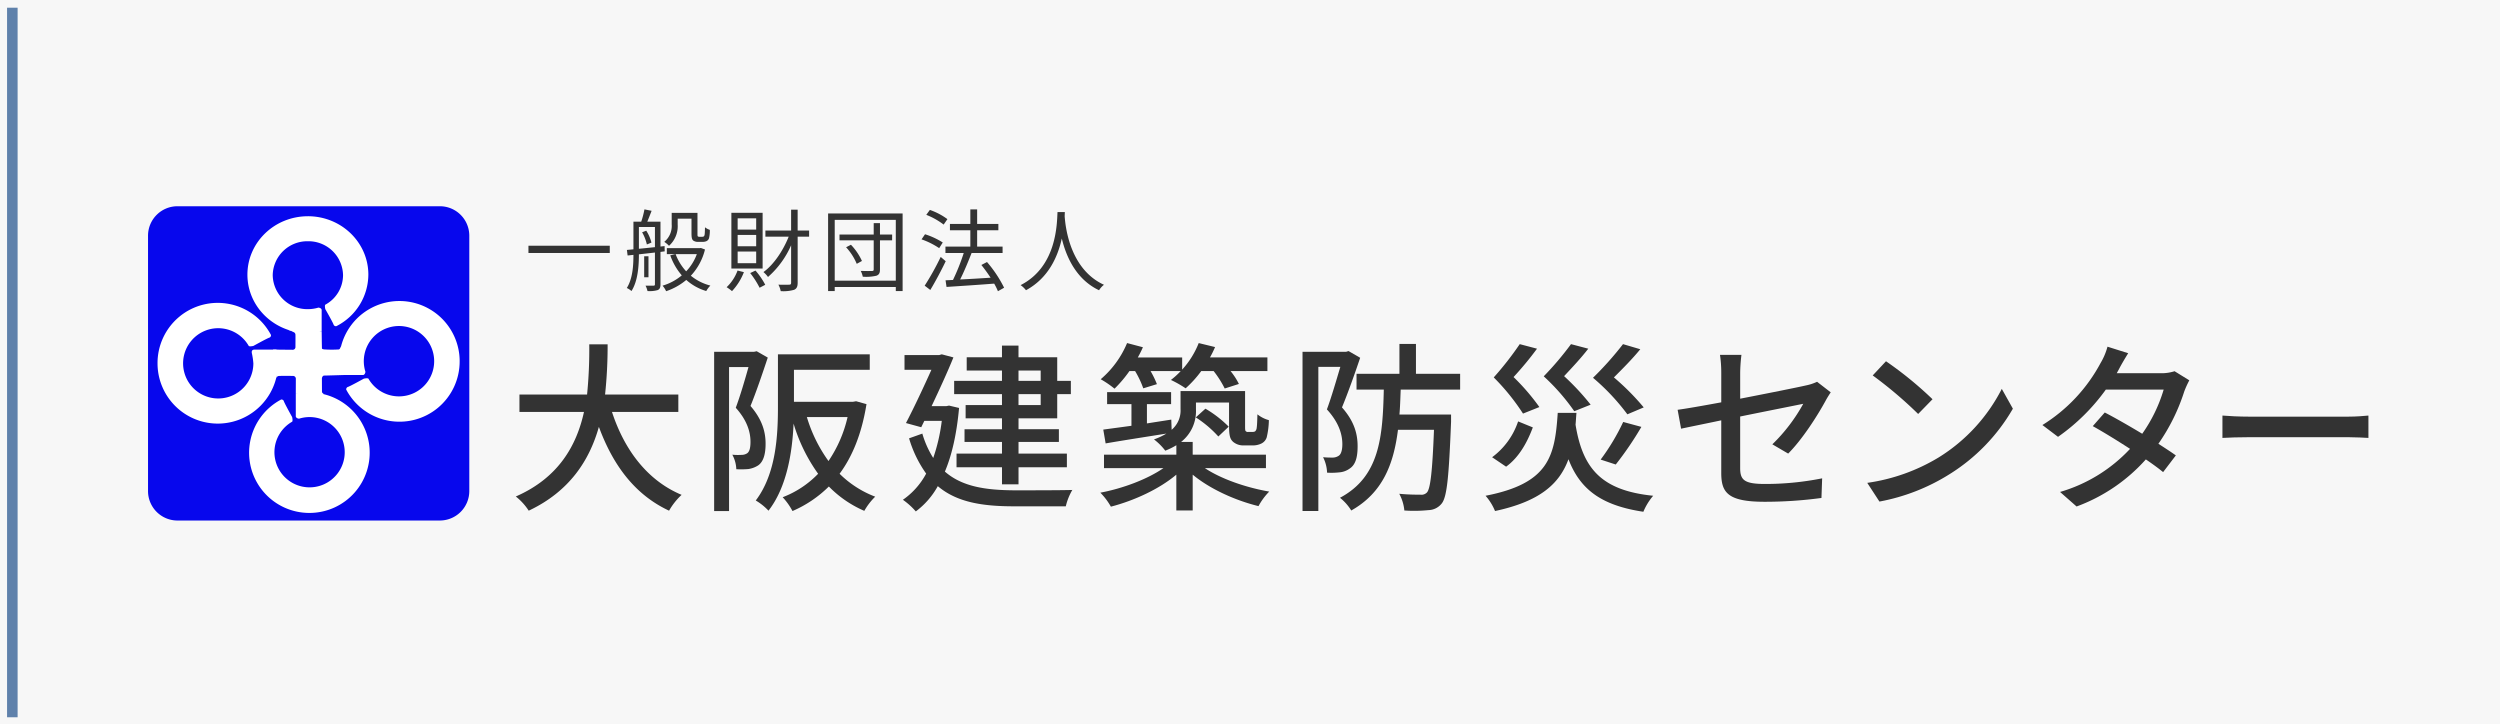
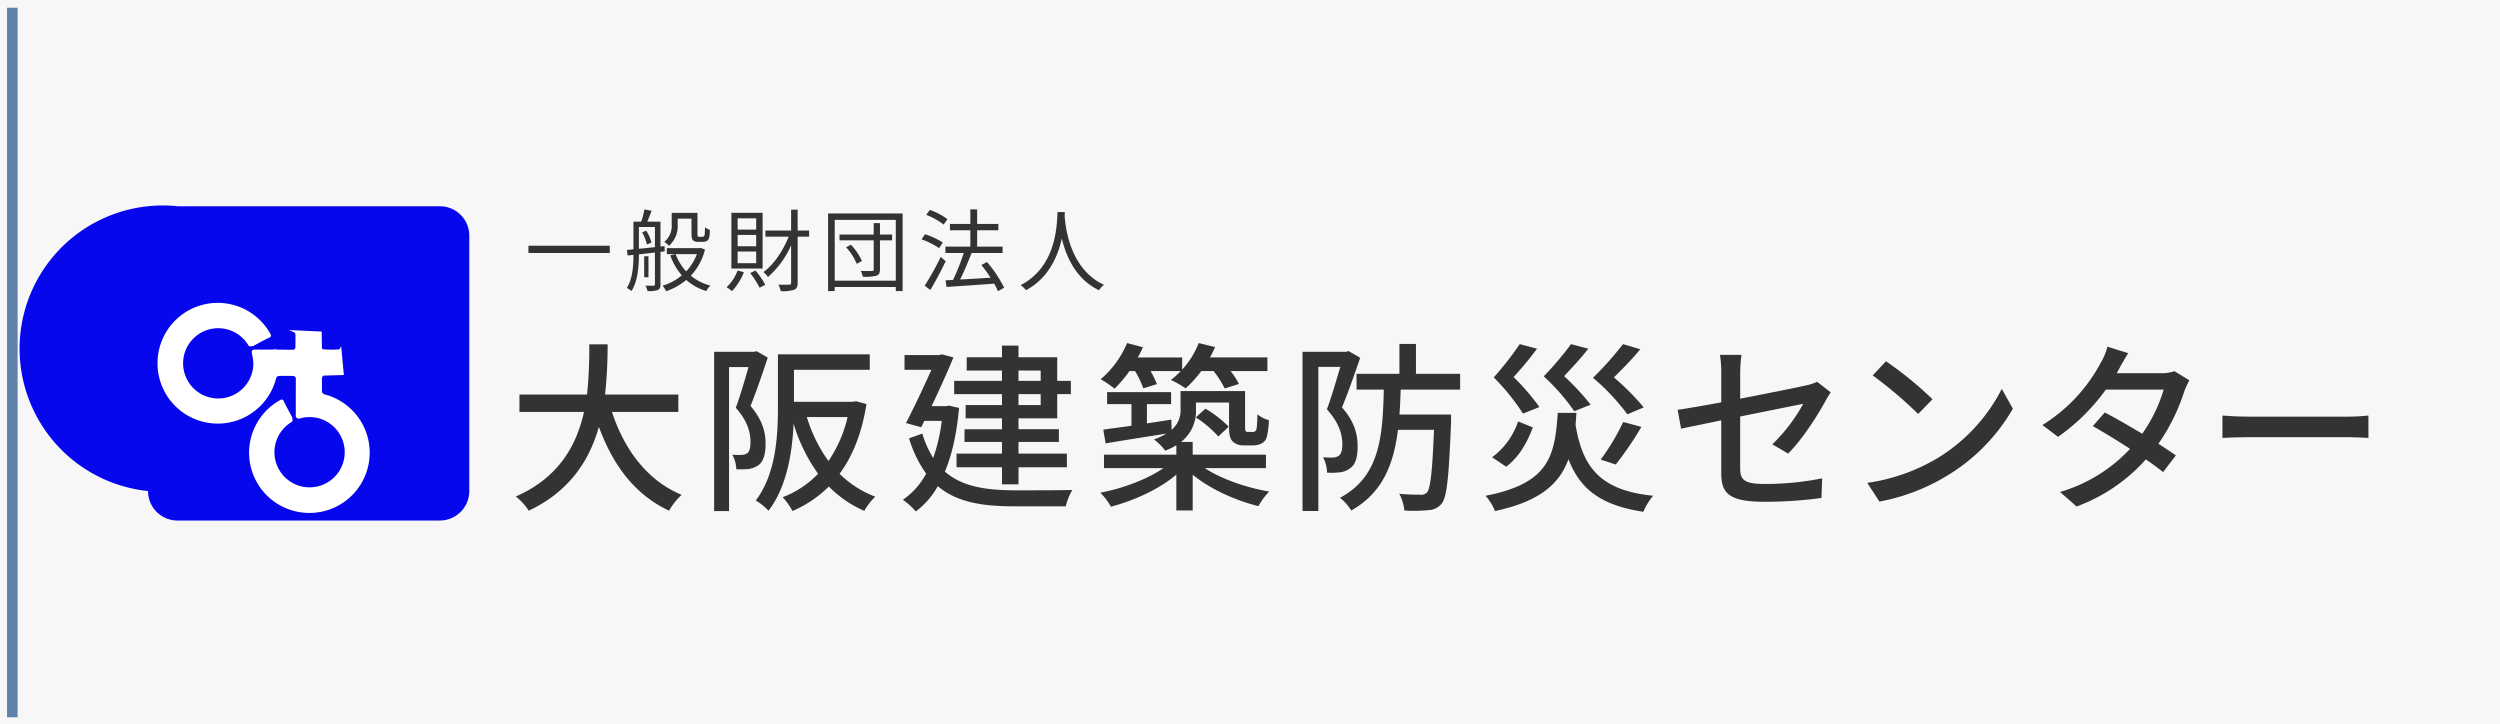
<svg xmlns="http://www.w3.org/2000/svg" width="711" height="206" viewBox="0 0 711 206">
  <g transform="translate(0 0.184)">
    <rect width="711" height="206" transform="translate(0 -0.184)" fill="#f7f7f7" />
    <g transform="translate(42.099 58.47)">
-       <path d="M82.991,89.384H8.378A8.38,8.38,0,0,1,0,81V8.381A8.379,8.379,0,0,1,8.378,0H82.991a8.38,8.38,0,0,1,8.378,8.381V81a8.381,8.381,0,0,1-8.378,8.381" fill="#0707ed" />
-       <path d="M32.514,1.542c-9.5,0-17.2,7.435-17.2,16.608s7.7,16.61,17.2,16.61a17.779,17.779,0,0,0,3.918-.434V28.142c-.146-.58-.934-.615-.934-.615h0a10.342,10.342,0,0,1-2.986.437,9.832,9.832,0,0,1-10-9.655,9.834,9.834,0,0,1,10-9.657,9.833,9.833,0,0,1,10,9.657A9.6,9.6,0,0,1,37.4,26.732l.048-.024c-.218.3.02,1.259.02,1.259s2.267,3.961,2.372,4.448a.73.73,0,0,0,.748.4,16.539,16.539,0,0,0,9.122-14.666c0-9.175-7.7-16.611-17.2-16.611" transform="translate(12.951 1.304)" fill="#fff" />
-       <path d="M63.717,31.758a17.131,17.131,0,1,0-34.262,0,17.361,17.361,0,0,0,.447,3.918H36.28c.6-.146.635-.936.635-.936v0a10.006,10.006,0,1,1,.821,1.9c.007.017.017.035.024.05-.312-.218-1.3.018-1.3.018s-4.085,2.268-4.587,2.372a.724.724,0,0,0-.417.748,17.121,17.121,0,0,0,32.258-8.077" transform="translate(24.911 12.329)" fill="#fff" />
+       <path d="M82.991,89.384H8.378A8.38,8.38,0,0,1,0,81A8.379,8.379,0,0,1,8.378,0H82.991a8.38,8.38,0,0,1,8.378,8.381V81a8.381,8.381,0,0,1-8.378,8.381" fill="#0707ed" />
      <path d="M32.77,62.938a17.131,17.131,0,1,0-3.918-33.815V35.5c.144.6.934.633.934.633l0,0a9.994,9.994,0,1,1-1.9.82l-.05.026c.22-.314-.018-1.3-.018-1.3S25.546,31.6,25.441,31.1a.727.727,0,0,0-.748-.417A17.121,17.121,0,0,0,32.77,62.938" transform="translate(13.17 24.286)" fill="#fff" />
      <path d="M1.465,32.081a17.132,17.132,0,1,0,34.264,0,17.349,17.349,0,0,0-.447-3.918H28.9c-.576.131-.672.38-.633.934v0a19.438,19.438,0,0,1,.452,2.986,9.992,9.992,0,1,1-1.274-4.889c-.007-.017-.017-.035-.024-.048.314.218,1.3-.02,1.3-.02s4.086-2.267,4.587-2.372A.722.722,0,0,0,33.726,24,17.123,17.123,0,0,0,1.465,32.081" transform="translate(1.239 12.604)" fill="#fff" />
      <path d="M23.637,19.063a8.052,8.052,0,0,1,1.661.705.8.8,0,0,1,.33.646c.028.2,0,3.359,0,3.544a.763.763,0,0,1-.725.725c-.541,0-5.633-.057-5.633-.057l.943,8.038a.952.952,0,0,1,.458-.484c.319-.133,4.378-.054,4.378-.054a.8.8,0,0,1,.692.766c0,.664-.017,4.356-.017,4.356l8.04.048s-.572-.284-.585-.652-.026-3.861-.026-3.861.111-.764.672-.764,5.574-.157,5.574-.157l-.777-8.271s-.21.823-.618.995a32.484,32.484,0,0,1-4.1,0s-.711-.039-.736-.3-.079-4.78-.079-4.78Z" transform="translate(16.297 16.139)" fill="#fff" />
      <rect width="23.127" height="2.064" transform="translate(108.193 11.231)" fill="#333" />
      <path d="M83.322,12.58V21.8c0,.866-.179,1.349-.764,1.63a8.26,8.26,0,0,1-2.929.281,6.167,6.167,0,0,0-.561-1.528h2.241c.306,0,.434-.078.434-.382V12.759c-1.578.179-3.132.356-4.559.509,0,3.234-.281,7.615-2.115,10.443a5.34,5.34,0,0,0-1.325-.866c1.681-2.674,1.884-6.419,1.884-9.424l-1.656.179-.2-1.58,1.859-.177V3.971h2.217A24.634,24.634,0,0,0,78.761.483L80.8.891c-.408,1.043-.84,2.165-1.222,3.081H83.32v7.08l1.172-.127.026,1.5Zm-6.139-.891c1.4-.127,2.955-.3,4.559-.458V5.5H77.183Zm2.089-5.144a11.082,11.082,0,0,1,1.477,3.387l-1.3.533A12.57,12.57,0,0,0,78.1,7Zm.635,13.243H78.684v-5.96h1.224ZM95.98,11.893a16.736,16.736,0,0,1-4.025,7.462,14.49,14.49,0,0,0,5.552,2.8,7.735,7.735,0,0,0-1.172,1.554,14.791,14.791,0,0,1-5.679-3.158,17.673,17.673,0,0,1-5.731,3.21,6.179,6.179,0,0,0-1.019-1.578,15.186,15.186,0,0,0,5.476-2.929A17.7,17.7,0,0,1,86.1,13.551l1.427-.332H85.129V11.511h9.349l.33-.052ZM88.212,4.785a7.455,7.455,0,0,1-2.47,6.061,6.383,6.383,0,0,0-1.349-1.12,5.845,5.845,0,0,0,2.115-4.993V1.476h7.335V7.308c0,.485,0,.764.1.842a.589.589,0,0,0,.432.127h.688a1.106,1.106,0,0,0,.561-.1c.1-.052.2-.229.255-.535.052-.356.076-1.095.1-2.064a4.471,4.471,0,0,0,1.375.738,8.92,8.92,0,0,1-.231,2.37,1.364,1.364,0,0,1-.738.84,2.705,2.705,0,0,1-1.146.2H93.97A2.186,2.186,0,0,1,92.6,9.32c-.33-.33-.46-.738-.46-2.115V3.13H88.213V4.785Zm-.585,8.431a14.825,14.825,0,0,0,3,4.889,13.912,13.912,0,0,0,3.031-4.889Z" transform="translate(62.421 0.408)" fill="#333" />
      <path d="M94.033,18.3a16.569,16.569,0,0,1-3.387,5.4,11.784,11.784,0,0,0-1.528-1.12,12.3,12.3,0,0,0,3.108-4.736Zm5.323-1.019H90.469V1.415h8.887ZM97.523,3H92.252V6.2h5.271Zm0,4.712H92.252v3.234h5.271Zm0,4.736H92.252v3.311h5.271Zm-.2,5.4a20.468,20.468,0,0,1,2.776,4.05l-1.606.84a24.1,24.1,0,0,0-2.674-4.177Zm15.257-9.629h-3.26V21.307c0,1.12-.281,1.681-.995,2.012a10.989,10.989,0,0,1-3.821.382,6.405,6.405,0,0,0-.663-1.835c1.427.026,2.674.026,3.057,0,.408,0,.561-.127.561-.561V10.661a25.772,25.772,0,0,1-6.573,9.016,7.648,7.648,0,0,0-1.3-1.4c2.852-2.012,5.578-6.037,7.182-10.061h-6.622V6.458h7.311V.524h1.859V6.458h3.26V8.215Z" transform="translate(75.435 0.443)" fill="#333" />
      <path d="M125.938,1.118V23.174H124V22.028h-17.37v1.146h-1.884V1.118ZM124,2.925h-17.37V20.219H124Zm-1.045,5.832H119.5V17.01c0,1.019-.255,1.528-1.019,1.807a12.988,12.988,0,0,1-3.872.281,6.243,6.243,0,0,0-.585-1.656c1.453.05,2.8.05,3.184.026.382,0,.509-.1.509-.484V8.757h-9.729V7.1h9.729V3.868H119.5V7.1h3.463Zm-11.715,1.25a16.607,16.607,0,0,1,3.132,4.611l-1.477.814a16.29,16.29,0,0,0-3.031-4.712Z" transform="translate(88.666 0.946)" fill="#333" />
      <path d="M124.157,11.511a21.465,21.465,0,0,0-5.019-2.5l.995-1.453a21.565,21.565,0,0,1,5.042,2.344Zm1.859,3.719c-1.274,2.674-2.955,5.807-4.382,8.175l-1.6-1.222a76.66,76.66,0,0,0,4.559-8.177ZM125.43,4.813a20.358,20.358,0,0,0-4.941-2.776l1.017-1.4A18.732,18.732,0,0,1,126.5,3.259Zm15.436,18.948A16.98,16.98,0,0,0,139.8,21.6c-4.917.382-10.035.712-13.549.941l-.281-1.884,2.115-.1a60.073,60.073,0,0,0,3.056-7.665h-5.2V11.077h7.08V6.417h-5.807V4.634h5.807V.483h1.934V4.634h6.037V6.417h-6.037v4.66h7.235v1.809h-8.813c-.943,2.42-2.139,5.323-3.261,7.538,2.623-.127,5.653-.306,8.66-.509a44,44,0,0,0-2.623-3.616l1.606-.842a34.7,34.7,0,0,1,4.865,7.309Z" transform="translate(100.846 0.408)" fill="#333" />
      <path d="M146.981.9c-.026.332-.026.738-.052,1.172.231,3.363,1.606,15.129,11.181,19.509a5.718,5.718,0,0,0-1.4,1.554c-6.571-3.108-9.373-9.627-10.594-14.721C145,13.5,142.372,19.643,135.927,23.131a7.022,7.022,0,0,0-1.528-1.453C144.715,16.407,144.715,4.259,144.894.9h2.087Z" transform="translate(113.763 0.758)" fill="#333" />
      <path d="M84,40.491c3.516,10.755,10.031,19.494,19.8,23.577a18.95,18.95,0,0,0-3.568,4.5c-9.668-4.5-15.925-12.876-19.958-23.836-2.638,9.358-8.221,18.3-19.958,23.836a16.749,16.749,0,0,0-3.671-4.035c12.305-5.377,17.32-14.683,19.389-24.042H57.682V35.529H76.915a129.716,129.716,0,0,0,.62-14.269h5.222a130.457,130.457,0,0,1-.724,14.269h20.836v4.961H84Z" transform="translate(47.951 18.015)" fill="#333" />
      <path d="M102.447,24.133c-1.449,4.345-3.258,9.72-4.913,13.754,3.516,4.085,4.291,7.652,4.291,10.753,0,2.949-.62,5.118-2.119,6.154a6.984,6.984,0,0,1-2.793,1.035,24.266,24.266,0,0,1-3.413.05,9.384,9.384,0,0,0-1.137-4.134,15.375,15.375,0,0,0,2.638.05,2.8,2.8,0,0,0,1.6-.463c.724-.519.93-1.759.93-3.26,0-2.584-.827-5.947-4.188-9.668,1.294-3.464,2.638-8.066,3.619-11.582H91.434V67.771h-4.24V22.479H98.569l.724-.155ZM130.522,37.37c-1.346,8.374-3.981,14.838-7.652,19.8A29.142,29.142,0,0,0,133,63.687a18.22,18.22,0,0,0-3.1,4.033,31.559,31.559,0,0,1-10.083-6.929,33.465,33.465,0,0,1-10.34,6.981,18.76,18.76,0,0,0-2.793-3.93,27.713,27.713,0,0,0,10.083-6.67,47.705,47.705,0,0,1-6.98-14.269c-.362,8.171-1.912,18.046-7.136,24.768a16.514,16.514,0,0,0-3.619-2.9c5.844-7.7,6.307-18.664,6.307-26.73V23.2h26.11V27.6H109.893v9.1h16.8l.88-.155Zm-16.96,3.669a41.606,41.606,0,0,0,6.152,12.51,36.824,36.824,0,0,0,5.428-12.51Z" transform="translate(73.809 18.914)" fill="#333" />
      <path d="M132.244,39.189c-.672,7.344-2.016,13.341-4.033,18.1,4.963,4.345,11.737,5.273,19.8,5.327,2.534,0,13.339,0,16.442-.105a16.884,16.884,0,0,0-1.86,4.653H147.911c-9.048,0-16.287-1.137-21.717-5.736a22.613,22.613,0,0,1-6.257,7.187,20.317,20.317,0,0,0-3.671-3.309,21.173,21.173,0,0,0,6.617-7.446,33.536,33.536,0,0,1-4.86-10.031l3.773-1.346a26.841,26.841,0,0,0,3.1,6.929,51.2,51.2,0,0,0,2.429-10.548h-4.963l-.88,1.809-4.343-1.19c2.431-4.653,5.222-10.652,7.239-15.148h-7.652V24.142H126.6l.724-.207,3.309.879c-1.6,3.981-3.93,9.048-6.205,13.858h4.188l.775-.155Zm12.2-3.928h-13.6V31.486h13.6V28.537h-10.03V24.764h10.03V21.455h4.7v3.309h11.013v6.722h3.878v3.774h-3.878v6.877H149.151v3.1H160.63V48.86H149.151v3.308h13.754v3.88H149.151v4.86h-4.7v-4.86H131.521v-3.88h12.926V48.86H133.795V45.241h10.652v-3.1h-10.34V38.364h10.34Zm4.7-3.774h6.307V28.537h-6.307Zm6.307,3.774h-6.307v3.1h6.307Z" transform="translate(98.418 18.179)" fill="#333" />
      <path d="M176.407,56.634c4.653,3.1,11.737,5.533,18.3,6.67a18.142,18.142,0,0,0-3.051,4.134c-6.565-1.6-13.8-4.86-18.716-8.944V68.681h-4.653V58.494c-4.911,4.136-12.047,7.394-18.612,9.1a18.709,18.709,0,0,0-3-3.979c6.36-1.19,13.391-3.826,17.942-6.98H147.715V52.809h20.578V50.12a20.065,20.065,0,0,1-3.152,1.552,17.066,17.066,0,0,0-3.206-3.206,18.84,18.84,0,0,0,3.516-1.654c-6.154.982-12.512,1.964-17.269,2.793l-.672-3.93c2.274-.31,5.015-.672,8.014-1.085V38.437H148.6V35.024h18.2v3.413h-6.877v5.482c2.276-.362,4.6-.724,6.929-1.087l.1,2.9a7.173,7.173,0,0,0,2.534-5.893V34.716h18.354v9.771c0,.88,0,1.449.155,1.6a.84.84,0,0,0,.723.26H189.8a2.074,2.074,0,0,0,.88-.155,1.617,1.617,0,0,0,.465-1.035c.1-.62.155-2.016.2-3.824a8.854,8.854,0,0,0,3.26,1.654,22.6,22.6,0,0,1-.62,4.913,2.94,2.94,0,0,1-1.552,1.757,5.552,5.552,0,0,1-2.534.517h-2.431a4.469,4.469,0,0,1-3.051-1.035c-.827-.775-1.137-1.654-1.137-4.653V37.973h-9.411v1.964a11.132,11.132,0,0,1-4.24,9.256h3.309v3.619h20.836v3.824H176.407Zm-21.457-27.61a35.005,35.005,0,0,1-4.24,5.017,27.791,27.791,0,0,0-3.93-2.689,27.331,27.331,0,0,0,7.5-10.288l4.5,1.19a30.462,30.462,0,0,1-1.447,2.9h12.614v3.463a24.642,24.642,0,0,0,4.707-7.549L179.3,22.2a26.008,26.008,0,0,1-1.449,2.948h16.338v3.876H183.7a18.836,18.836,0,0,1,2.379,3.671l-4.033,1.292a28.646,28.646,0,0,0-3.152-4.963h-3.516a32,32,0,0,1-4.446,4.913,30.135,30.135,0,0,0-4.188-2.379,21.458,21.458,0,0,0,2.793-2.534h-8.583a26.327,26.327,0,0,1,1.809,3.725l-3.878,1.19a27.337,27.337,0,0,0-2.326-4.913h-1.6Zm21.612,10.7a32.338,32.338,0,0,1,6.617,5.118l-2.948,2.793a31.239,31.239,0,0,0-6.412-5.428Z" transform="translate(124.163 17.848)" fill="#333" />
      <path d="M194.212,25.132c-1.5,4.448-3.464,9.978-5.172,14.114,3.723,4.19,4.446,7.911,4.446,11.065,0,3.049-.57,5.222-2.224,6.307a5.742,5.742,0,0,1-2.844,1.087,20.706,20.706,0,0,1-3.618.1,10.482,10.482,0,0,0-1.137-4.395c1.137.105,2.016.105,2.791.105A3.125,3.125,0,0,0,188.108,53c.725-.465,1.035-1.759,1.035-3.26,0-2.687-.88-6.1-4.395-9.926,1.346-3.619,2.739-8.479,3.824-12.1h-6.255v41h-4.5V23.426h12.409l.674-.207Zm11.528,9.048c-.105,2.431-.155,4.808-.36,7.084h14.683v2.069c-.62,15.51-1.139,21.3-2.639,23.214a4.942,4.942,0,0,1-3.824,1.912,40.076,40.076,0,0,1-6.824.105,12.34,12.34,0,0,0-1.449-4.756c2.584.258,5.018.258,6,.258a2.155,2.155,0,0,0,1.914-.672c.93-1.137,1.5-5.738,1.964-17.785H204.965c-1.24,9.875-4.395,17.94-13.287,22.957a14.175,14.175,0,0,0-3.206-3.619c11.27-6,12.15-17.217,12.46-30.764h-7.754v-4.5h12.2V21.2h4.7v8.479h12.564v4.5H205.74Z" transform="translate(150.521 17.967)" fill="#333" />
      <path d="M231.861,40.776c-.105,1.137-.155,2.276-.26,3.361,2.019,12.459,7.344,18.717,22.077,20.216a17.169,17.169,0,0,0-2.791,4.55c-11.993-1.809-17.992-6.36-21.3-14.943C227,60.992,221.468,65.954,208.7,68.694a15.594,15.594,0,0,0-2.689-4.343c18.1-3.516,19.7-11.272,20.526-23.577h5.325Zm-12.409,4.136c-1.554,4.136-3.828,8.426-7.6,11.168l-3.979-2.689a20.908,20.908,0,0,0,7.394-10.185Zm-2.793-3.93a62.268,62.268,0,0,0-8.324-10.288,91.194,91.194,0,0,0,7.394-9.463l4.913,1.294a93.685,93.685,0,0,1-6.672,8.066,61.8,61.8,0,0,1,7.344,8.531Zm14.581-.672a59.462,59.462,0,0,0-8.688-9.928,88.358,88.358,0,0,0,7.758-9.151l4.91,1.294c-2.065,2.689-4.653,5.428-6.875,7.807a69.059,69.059,0,0,1,7.549,8.116Zm15.1.879A61.9,61.9,0,0,0,236.566,30.8,92.614,92.614,0,0,0,245.1,21.23l4.91,1.449c-2.224,2.739-5.065,5.583-7.5,8.014a69.02,69.02,0,0,1,8.479,8.529Zm-7.6,12.874a61.686,61.686,0,0,0,6.414-10.7l5.17,1.4a93.138,93.138,0,0,1-7.289,10.7Z" transform="translate(174.386 17.989)" fill="#333" />
      <path d="M262.531,48.321a48.465,48.465,0,0,0,8.789-11.528c-1.191.26-9.568,1.912-17.942,3.619V55.045c0,3.413,1.135,4.55,7.084,4.55a82.092,82.092,0,0,0,16.233-1.6l-.2,5.583a120.331,120.331,0,0,1-16.183,1.085C249.759,64.661,248,61.972,248,56.44V41.5c-4.91,1.035-9.3,1.912-11.423,2.379l-.984-5.377c2.379-.312,7.084-1.139,12.409-2.121V28.158a35.2,35.2,0,0,0-.36-5.273h6.1a44.84,44.84,0,0,0-.36,5.273v7.187c8.219-1.6,16.493-3.256,18.717-3.774a13.943,13.943,0,0,0,3.154-1.034l3.88,3c-.415.62-1.035,1.6-1.449,2.377-2.329,4.291-6.669,11.065-10.652,15.044Z" transform="translate(199.426 19.389)" fill="#333" />
      <path d="M285.12,51.215a49.24,49.24,0,0,0,17.942-19.493l3.154,5.635a53.32,53.32,0,0,1-18.151,18.717,56.968,56.968,0,0,1-19.8,7.7L264.8,58.454a53.745,53.745,0,0,0,20.321-7.239M283.361,34.67l-4.085,4.188A117.735,117.735,0,0,0,266.353,27.9l3.775-4.033a104.54,104.54,0,0,1,13.234,10.8" transform="translate(224.148 20.218)" fill="#333" />
      <path d="M333.544,31.188a26.537,26.537,0,0,0-1.449,3.206,55.328,55.328,0,0,1-7.344,14.838c1.914,1.242,3.673,2.379,4.963,3.309l-3.62,4.756c-1.24-1.035-2.946-2.274-4.91-3.619a49.014,49.014,0,0,1-19.7,13.393l-4.7-4.136a44.049,44.049,0,0,0,19.906-12.254c-3.824-2.482-7.807-4.913-10.6-6.464l3.411-3.878c2.9,1.5,6.879,3.774,10.652,6.048a42.938,42.938,0,0,0,6.1-12.566H309.808a56.885,56.885,0,0,1-13.6,13.442l-4.444-3.359a46.515,46.515,0,0,0,16.543-17.63,18.308,18.308,0,0,0,1.968-4.653l5.89,1.862c-.98,1.55-2.115,3.516-2.636,4.55l-.62,1.135h12.564a12.013,12.013,0,0,0,3.88-.568Z" transform="translate(246.996 18.321)" fill="#333" />
      <path d="M319.506,32.24c1.654.155,4.86.31,7.652.31H355.23c2.534,0,4.55-.2,5.794-.31V38.6c-1.139-.052-3.464-.207-5.738-.207H327.16c-2.9,0-5.949.1-7.652.207V32.24Z" transform="translate(270.456 27.291)" fill="#333" />
    </g>
    <line y2="198.799" transform="translate(3.508 3.508)" fill="none" stroke="#5f81ab" stroke-linecap="square" stroke-width="3" />
  </g>
</svg>